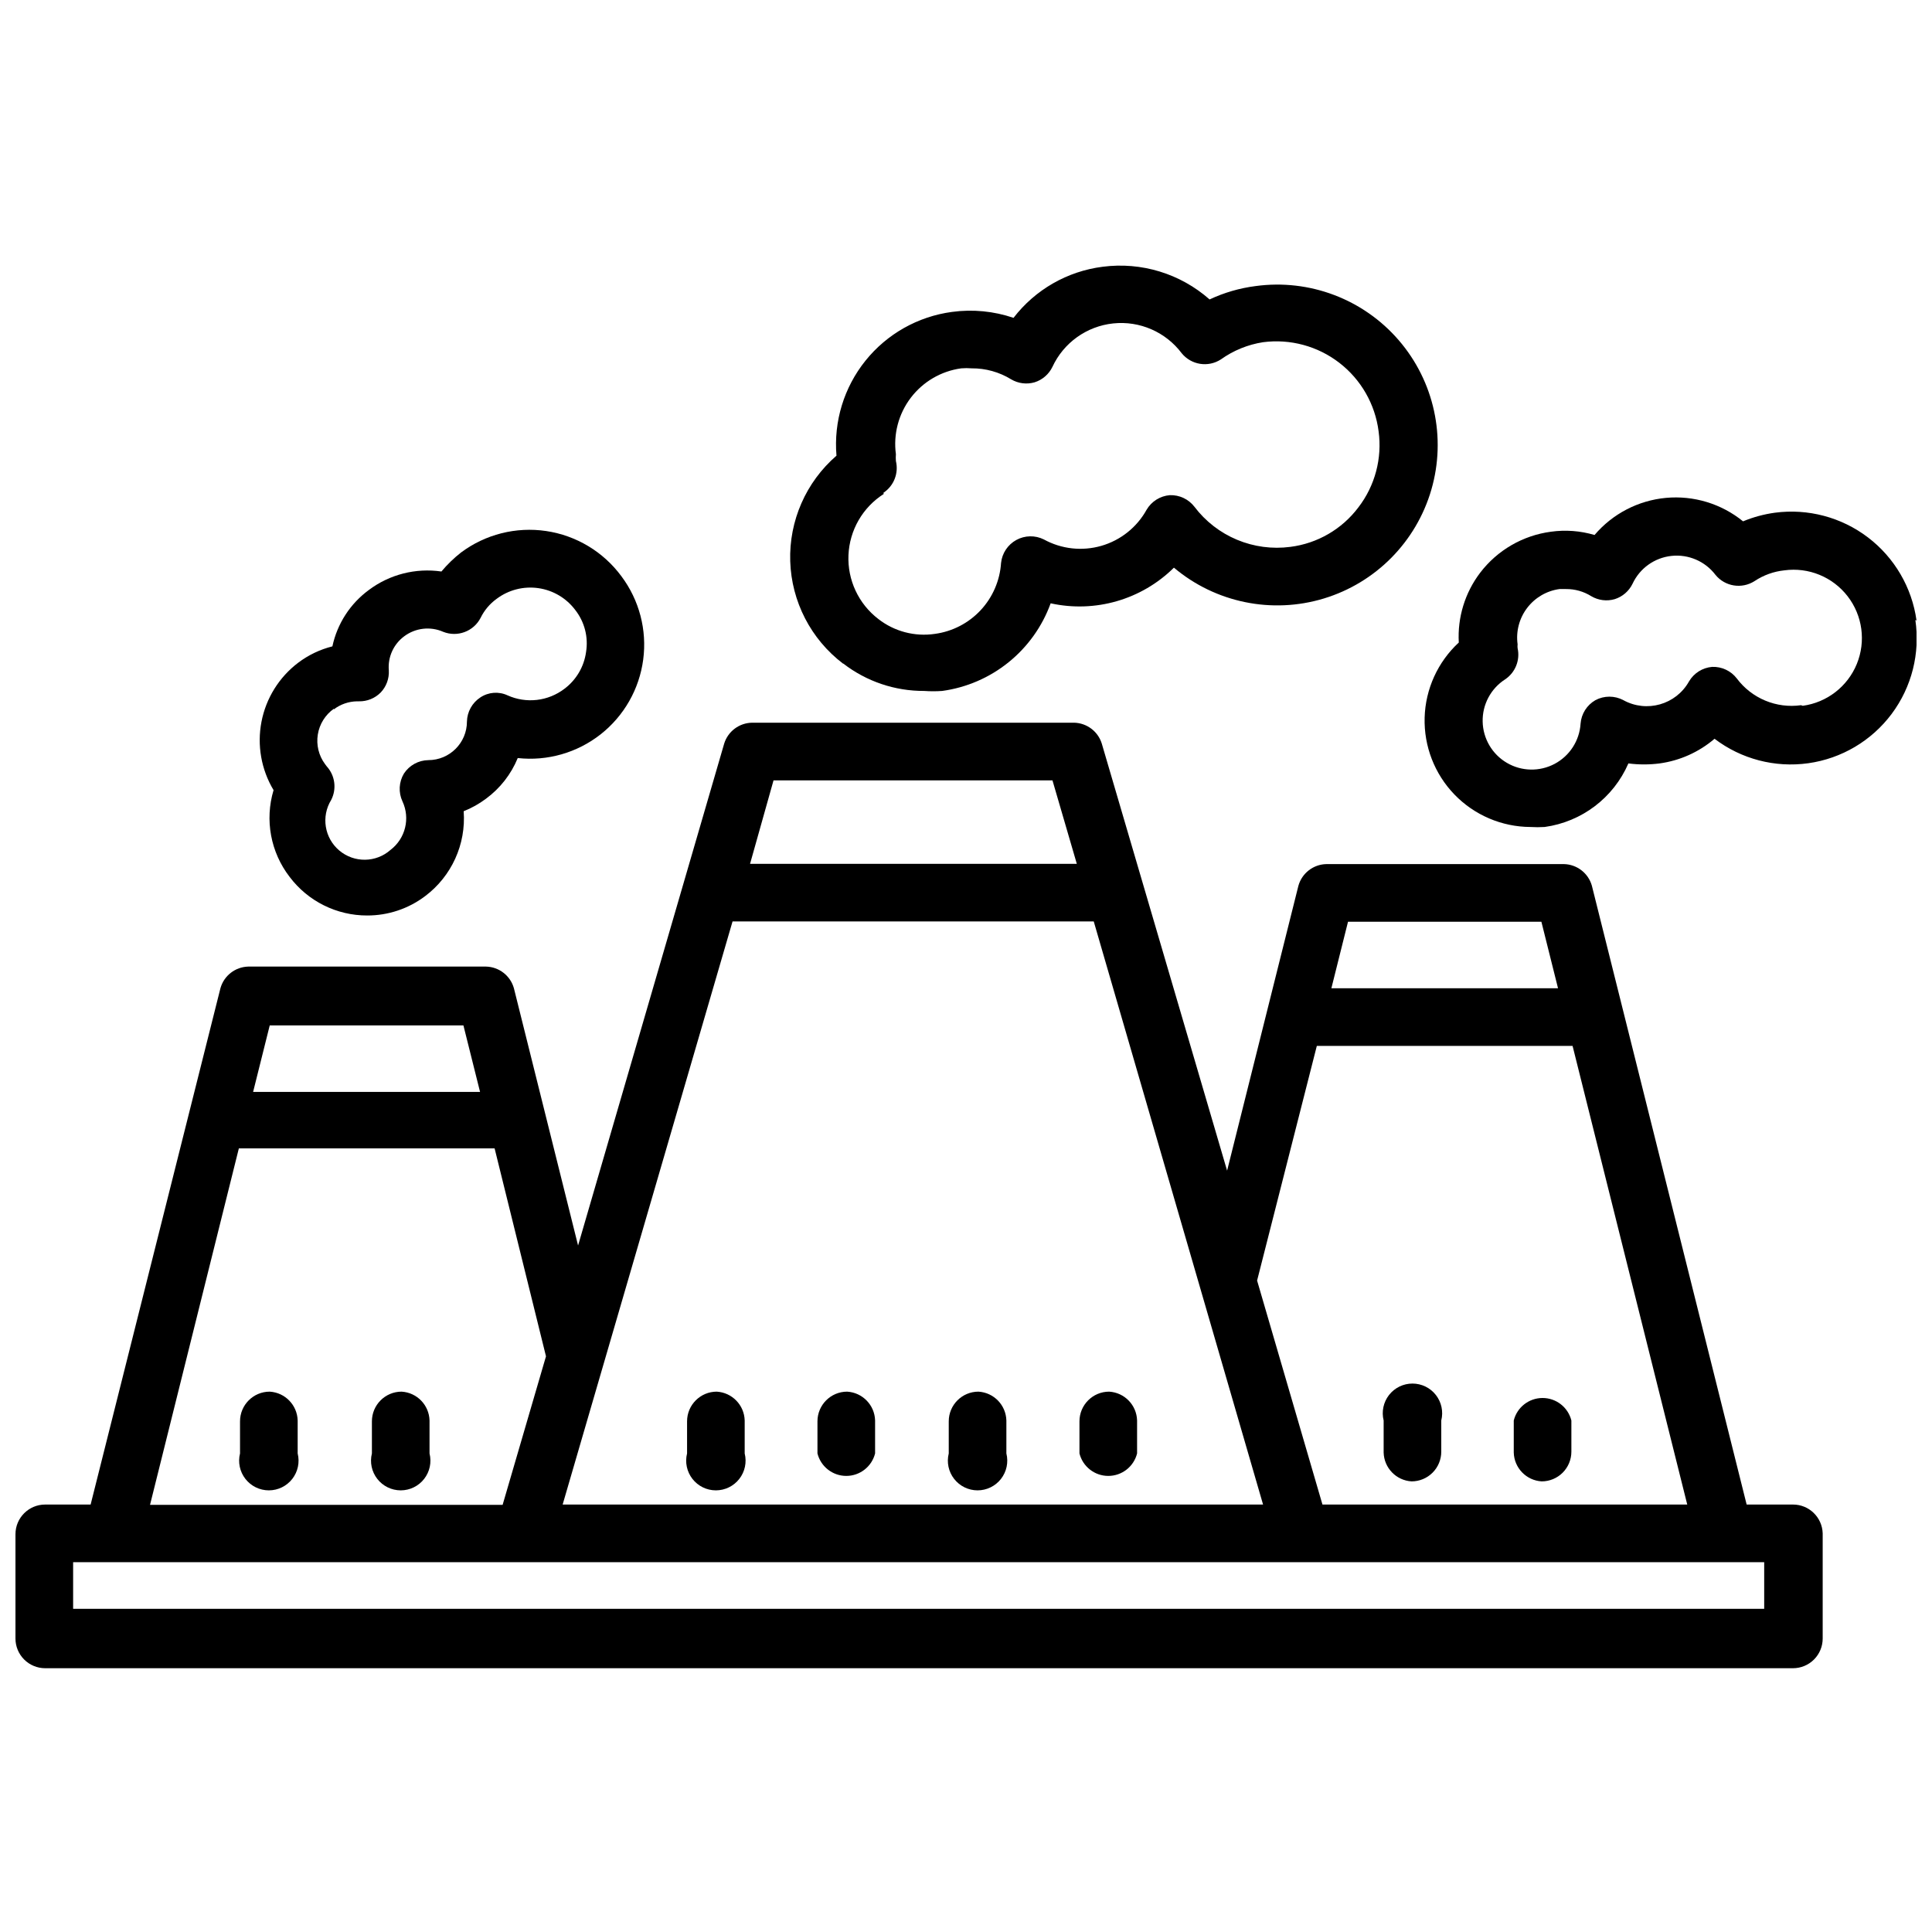
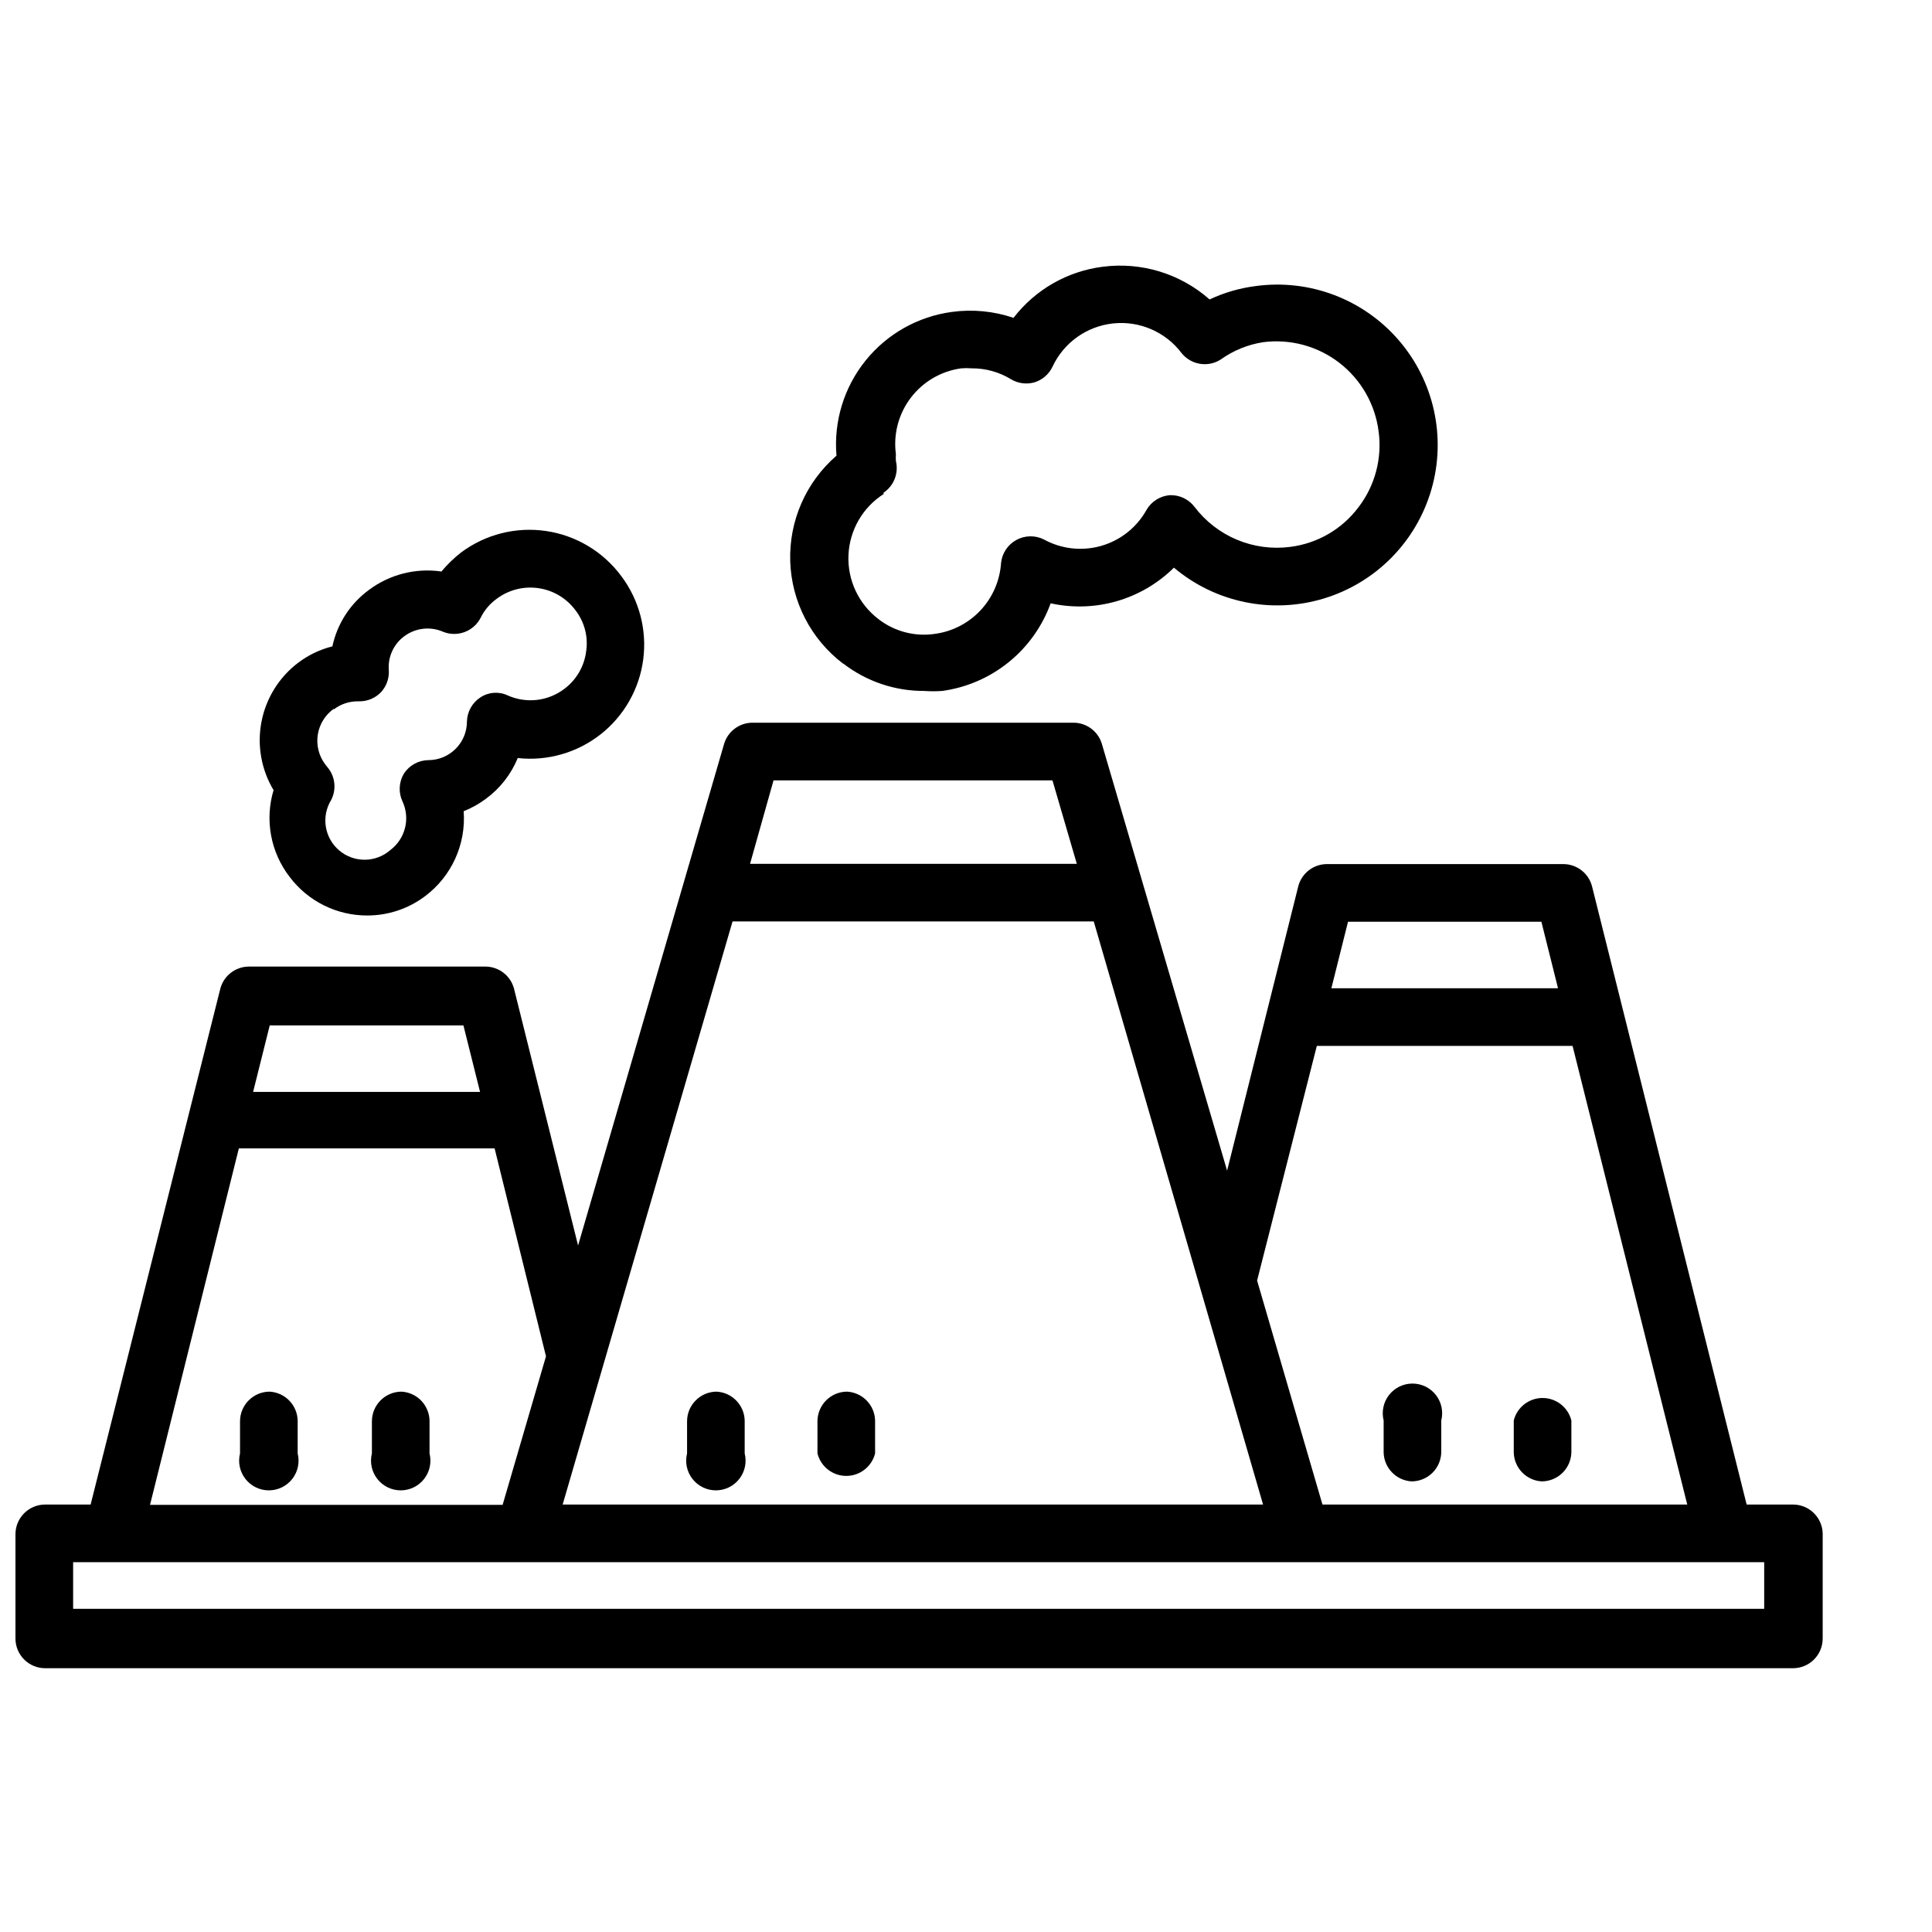
<svg xmlns="http://www.w3.org/2000/svg" width="800px" height="800px" version="1.1" viewBox="144 144 512 512">
  <defs>
    <clipPath id="b">
      <path d="m148.09 335h479.91v252h-479.91z" />
    </clipPath>
    <clipPath id="a">
-       <path d="m521 275h130.9v89h-130.9z" />
+       <path d="m521 275h130.9h-130.9z" />
    </clipPath>
  </defs>
  <g clip-path="url(#b)">
    <path d="m619.16 542.72h-12.281l-41.012-163.98c-0.934-3.332-3.938-5.664-7.402-5.746h-62.977c-3.461 0.082-6.465 2.414-7.398 5.746l-18.895 75.492-33.219-113.2c-1.008-3.211-3.953-5.426-7.32-5.508h-85.332c-3.398 0.047-6.383 2.269-7.398 5.508l-38.73 133.04-17.004-68.172c-0.934-3.336-3.938-5.668-7.402-5.746h-62.977c-3.461 0.078-6.465 2.41-7.398 5.746l-34.398 136.82h-12.047c-4.348 0-7.871 3.523-7.871 7.871v27.633c0 2.086 0.828 4.09 2.305 5.566 1.477 1.477 3.481 2.305 5.566 2.305h463.19c2.086 0 4.09-0.828 5.566-2.305 1.477-1.477 2.305-3.481 2.305-5.566v-27.867c-0.129-4.258-3.613-7.641-7.871-7.637zm-66.676-154.45 4.41 17.633h-60.066l4.41-17.633zm-59.512 32.906h67.777l30.387 121.54h-96.672l-17.32-59.355zm-154.84-32.984h95.723l44.871 154.53h-185.62zm10.863-37.391h73.918l6.453 22.121h-86.594zm-82.184 64.941 4.41 17.633h-60.145l4.406-17.633zm-59.512 32.59h67.777l13.617 55.105-11.492 39.359h-93.441zm404.23 122.02h-448.15v-12.359h448.15z" />
  </g>
  <path d="m367.49 319.86c6.133 4.731 13.668 7.281 21.41 7.246 1.598 0.117 3.203 0.117 4.801 0 6.453-0.887 12.539-3.519 17.602-7.613s8.914-9.488 11.133-15.609c11.789 2.594 24.086-0.961 32.668-9.449 11.004 9.27 25.945 12.348 39.715 8.176 13.77-4.172 24.496-15.023 28.504-28.84 4.008-13.816 0.754-28.723-8.645-39.613-9.398-10.895-23.672-16.293-37.926-14.348-4.227 0.539-8.344 1.734-12.199 3.543-7.754-6.844-18.086-10-28.34-8.66-9.363 1.188-17.863 6.062-23.617 13.539-5.234-1.781-10.816-2.32-16.297-1.574-9.02 1.203-17.234 5.828-22.934 12.922-5.703 7.094-8.453 16.109-7.688 25.18-8.09 7-12.594 17.273-12.258 27.965 0.336 10.691 5.477 20.66 13.992 27.137zm10.629-45.266-0.004 0.004c2.769-1.832 4.09-5.199 3.309-8.422-0.047-0.605-0.047-1.211 0-1.812-0.719-5.312 0.703-10.691 3.949-14.957 3.25-4.266 8.055-7.07 13.367-7.793 0.918-0.078 1.84-0.078 2.758 0 3.691-0.031 7.32 0.977 10.469 2.914 1.875 1.109 4.125 1.395 6.219 0.785 2.07-0.652 3.781-2.137 4.723-4.094 2.969-6.398 9.082-10.766 16.098-11.508 7.012-0.742 13.902 2.254 18.145 7.887 2.535 3.125 7.016 3.84 10.391 1.652 3.32-2.371 7.148-3.934 11.18-4.562 7.195-0.938 14.465 1.023 20.211 5.457 5.742 4.43 9.488 10.961 10.41 18.156 0.977 7.164-0.949 14.422-5.352 20.152-4.348 5.785-10.852 9.562-18.027 10.473-4.801 0.633-9.68-0.02-14.148-1.887-4.465-1.863-8.355-4.883-11.277-8.742-1.555-2.019-3.988-3.164-6.535-3.07-2.551 0.211-4.844 1.648-6.141 3.859-2.57 4.648-6.883 8.09-11.988 9.566-5.109 1.473-10.59 0.863-15.246-1.695-2.309-1.148-5.035-1.094-7.297 0.145-2.258 1.242-3.769 3.508-4.039 6.074-0.305 4.68-2.219 9.113-5.418 12.543-3.203 3.43-7.488 5.644-12.137 6.269-5.316 0.785-10.719-0.637-14.957-3.934-5.254-4.016-8.215-10.34-7.93-16.941 0.281-6.602 3.769-12.652 9.344-16.203z" />
  <g clip-path="url(#a)">
-     <path d="m651.9 308.45c-1.211-8.758-5.844-16.68-12.879-22.035-7.035-5.352-15.906-7.703-24.668-6.539-2.894 0.398-5.727 1.164-8.426 2.285-5.731-4.664-13.062-6.894-20.418-6.219-7.356 0.68-14.156 4.211-18.941 9.84-3.75-1.117-7.695-1.414-11.57-0.867-7.441 0.988-14.184 4.898-18.738 10.863-4.031 5.293-6.039 11.855-5.668 18.5-5.57 5.144-8.836 12.324-9.051 19.906-0.211 7.582 2.641 14.934 7.914 20.387 5.273 5.453 12.523 8.551 20.109 8.59 1.258 0.078 2.519 0.078 3.777 0 9.836-1.352 18.25-7.738 22.199-16.844 2.746 0.352 5.523 0.352 8.266 0 5.383-0.738 10.438-3.008 14.566-6.535 7.082 5.387 16.027 7.723 24.84 6.484 8.816-1.238 16.77-5.945 22.098-13.074 5.328-7.133 7.586-16.094 6.277-24.898zm-30.621 22.434v0.004c-3.211 0.449-6.481 0.027-9.469-1.219-2.992-1.246-5.594-3.273-7.535-5.867-1.551-2.019-3.988-3.164-6.535-3.07-2.551 0.211-4.84 1.648-6.137 3.859-3.449 6.152-11.223 8.367-17.398 4.957-2.312-1.23-5.086-1.23-7.398 0-2.262 1.297-3.734 3.625-3.938 6.219-0.281 4.504-2.879 8.539-6.863 10.66-3.984 2.117-8.781 2.019-12.672-0.266-3.894-2.281-6.32-6.422-6.414-10.934-0.094-4.512 2.16-8.746 5.953-11.188 2.703-1.809 4.019-5.094 3.309-8.266-0.039-0.34-0.039-0.684 0-1.023-0.473-3.414 0.434-6.875 2.516-9.621s5.168-4.555 8.582-5.023h1.73c2.367-0.02 4.688 0.637 6.691 1.891 1.875 1.113 4.129 1.398 6.219 0.785 2.074-0.652 3.781-2.133 4.727-4.09 1.91-4.094 5.824-6.891 10.312-7.371 4.492-0.484 8.91 1.414 11.648 5.008 2.531 3.125 7.016 3.836 10.391 1.652 2.359-1.566 5.059-2.535 7.871-2.832 6.414-0.875 12.805 1.742 16.766 6.859 3.961 5.117 4.891 11.961 2.441 17.949-2.453 5.988-7.914 10.215-14.324 11.086z" />
-   </g>
+     </g>
  <path d="m220.75 376.38c4.856 6.453 12.469 10.246 20.543 10.234 5.539 0.016 10.934-1.781 15.352-5.117 7.031-5.269 10.887-13.754 10.234-22.516 2.106-0.836 4.09-1.949 5.902-3.305 3.746-2.754 6.664-6.484 8.426-10.785 7.852 0.859 15.73-1.395 21.945-6.269 6.215-4.879 10.273-11.996 11.305-19.828 1.035-7.832-1.039-15.758-5.777-22.078-4.789-6.492-11.969-10.805-19.945-11.988-7.981-1.18-16.098 0.867-22.562 5.691-1.902 1.492-3.644 3.184-5.195 5.035-6.797-0.992-13.711 0.766-19.211 4.883-4.953 3.629-8.398 8.953-9.68 14.957-3.277 0.82-6.356 2.293-9.055 4.328-5.062 3.832-8.527 9.402-9.734 15.633-1.207 6.234-0.066 12.695 3.199 18.137-2.371 7.902-0.785 16.457 4.254 22.988zm11.73-44.398h-0.004c1.77-1.348 3.922-2.09 6.141-2.125h0.473c2.188 0.055 4.297-0.801 5.824-2.363 1.477-1.566 2.246-3.672 2.129-5.824-0.309-3.523 1.242-6.953 4.09-9.055 2.977-2.219 6.914-2.672 10.312-1.18 3.766 1.508 8.062-0.094 9.922-3.699 0.98-2.004 2.441-3.731 4.25-5.039 3.16-2.375 7.137-3.394 11.051-2.832 3.914 0.559 7.445 2.656 9.809 5.824 2.449 3.144 3.477 7.168 2.836 11.102-0.531 3.891-2.602 7.41-5.746 9.758-2.121 1.617-4.637 2.629-7.281 2.934-2.644 0.305-5.324-0.109-7.758-1.199-2.344-1.098-5.09-0.887-7.242 0.551-2.152 1.418-3.477 3.797-3.539 6.375 0 5.652-4.582 10.234-10.234 10.234-2.606 0.039-5.023 1.367-6.457 3.543-1.355 2.246-1.504 5.019-0.391 7.398 2.09 4.488 0.781 9.824-3.152 12.832-3.852 3.426-9.637 3.504-13.582 0.188-3.949-3.316-4.867-9.023-2.16-13.414 1.5-2.918 1.031-6.465-1.18-8.895l-0.473-0.629c-1.656-2.246-2.336-5.062-1.891-7.816 0.441-2.754 1.977-5.215 4.25-6.824z" />
  <path d="m333.95 512.8c-4.348 0-7.871 3.523-7.871 7.871v8.504c-0.59 2.352-0.062 4.844 1.43 6.754 1.488 1.914 3.781 3.031 6.203 3.031 2.426 0 4.715-1.117 6.207-3.031 1.492-1.91 2.019-4.402 1.43-6.754v-8.738c-0.113-4.078-3.328-7.394-7.398-7.637z" />
  <path d="m368.51 512.8c-4.348 0-7.875 3.523-7.875 7.871v8.504c0.879 3.5 4.027 5.957 7.637 5.957 3.609 0 6.758-2.457 7.637-5.957v-8.738c-0.113-4.078-3.328-7.394-7.398-7.637z" />
-   <path d="m403.3 512.8c-4.348 0-7.871 3.523-7.871 7.871v8.504c-0.59 2.352-0.062 4.844 1.43 6.754 1.492 1.914 3.781 3.031 6.207 3.031 2.422 0 4.711-1.117 6.203-3.031 1.492-1.91 2.019-4.402 1.43-6.754v-8.738c-0.113-4.078-3.324-7.394-7.398-7.637z" />
-   <path d="m437.94 512.8c-4.348 0-7.871 3.523-7.871 7.871v8.504c0.879 3.5 4.023 5.957 7.637 5.957 3.609 0 6.758-2.457 7.633-5.957v-8.738c-0.113-4.078-3.324-7.394-7.398-7.637z" />
  <path d="m518.08 536.58c2.09 0 4.09-0.828 5.566-2.305 1.477-1.477 2.305-3.481 2.305-5.566v-8.266c0.59-2.352 0.062-4.844-1.43-6.758-1.488-1.91-3.781-3.027-6.203-3.027-2.426 0-4.715 1.117-6.207 3.027-1.492 1.914-2.019 4.406-1.43 6.758v8.5c0.113 4.078 3.328 7.394 7.398 7.637z" />
  <path d="m552.56 536.58c2.086 0 4.09-0.828 5.566-2.305 1.477-1.477 2.305-3.481 2.305-5.566v-8.266c-0.879-3.504-4.023-5.961-7.637-5.961-3.609 0-6.758 2.457-7.633 5.961v8.5c0.113 4.078 3.324 7.394 7.398 7.637z" />
  <path d="m250.43 512.8c-4.348 0-7.871 3.523-7.871 7.871v8.504c-0.59 2.352-0.062 4.844 1.43 6.754 1.492 1.914 3.781 3.031 6.207 3.031 2.422 0 4.715-1.117 6.203-3.031 1.492-1.91 2.019-4.402 1.43-6.754v-8.738c-0.113-4.078-3.324-7.394-7.398-7.637z" />
  <path d="m215.48 512.8c-4.348 0-7.871 3.523-7.871 7.871v8.504c-0.59 2.352-0.062 4.844 1.43 6.754 1.492 1.914 3.781 3.031 6.207 3.031 2.426 0 4.715-1.117 6.207-3.031 1.492-1.91 2.019-4.402 1.43-6.754v-8.738c-0.117-4.078-3.328-7.394-7.402-7.637z" />
</svg>